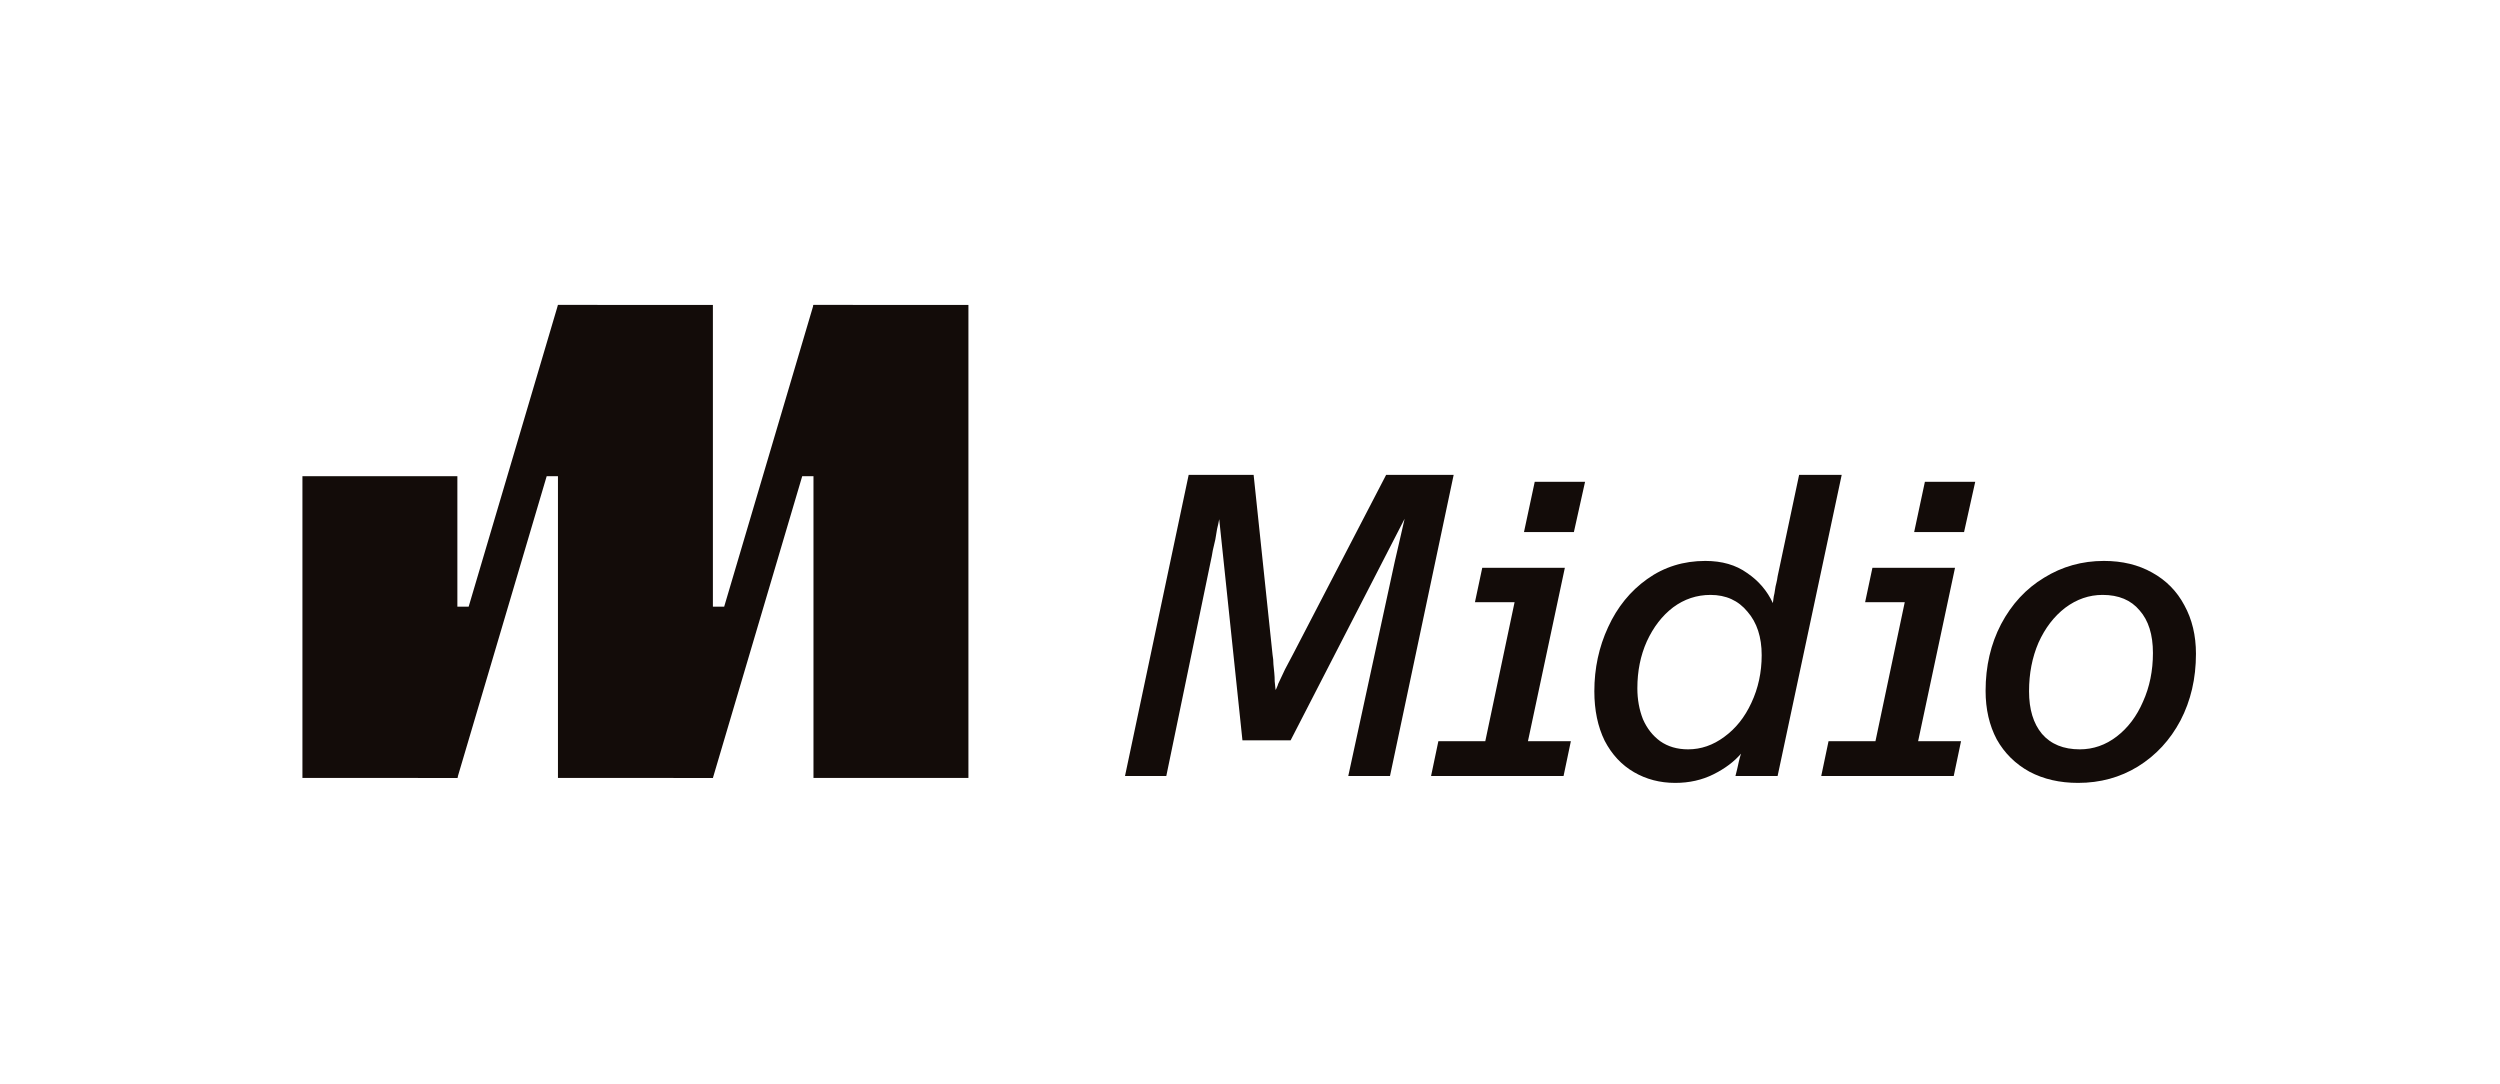
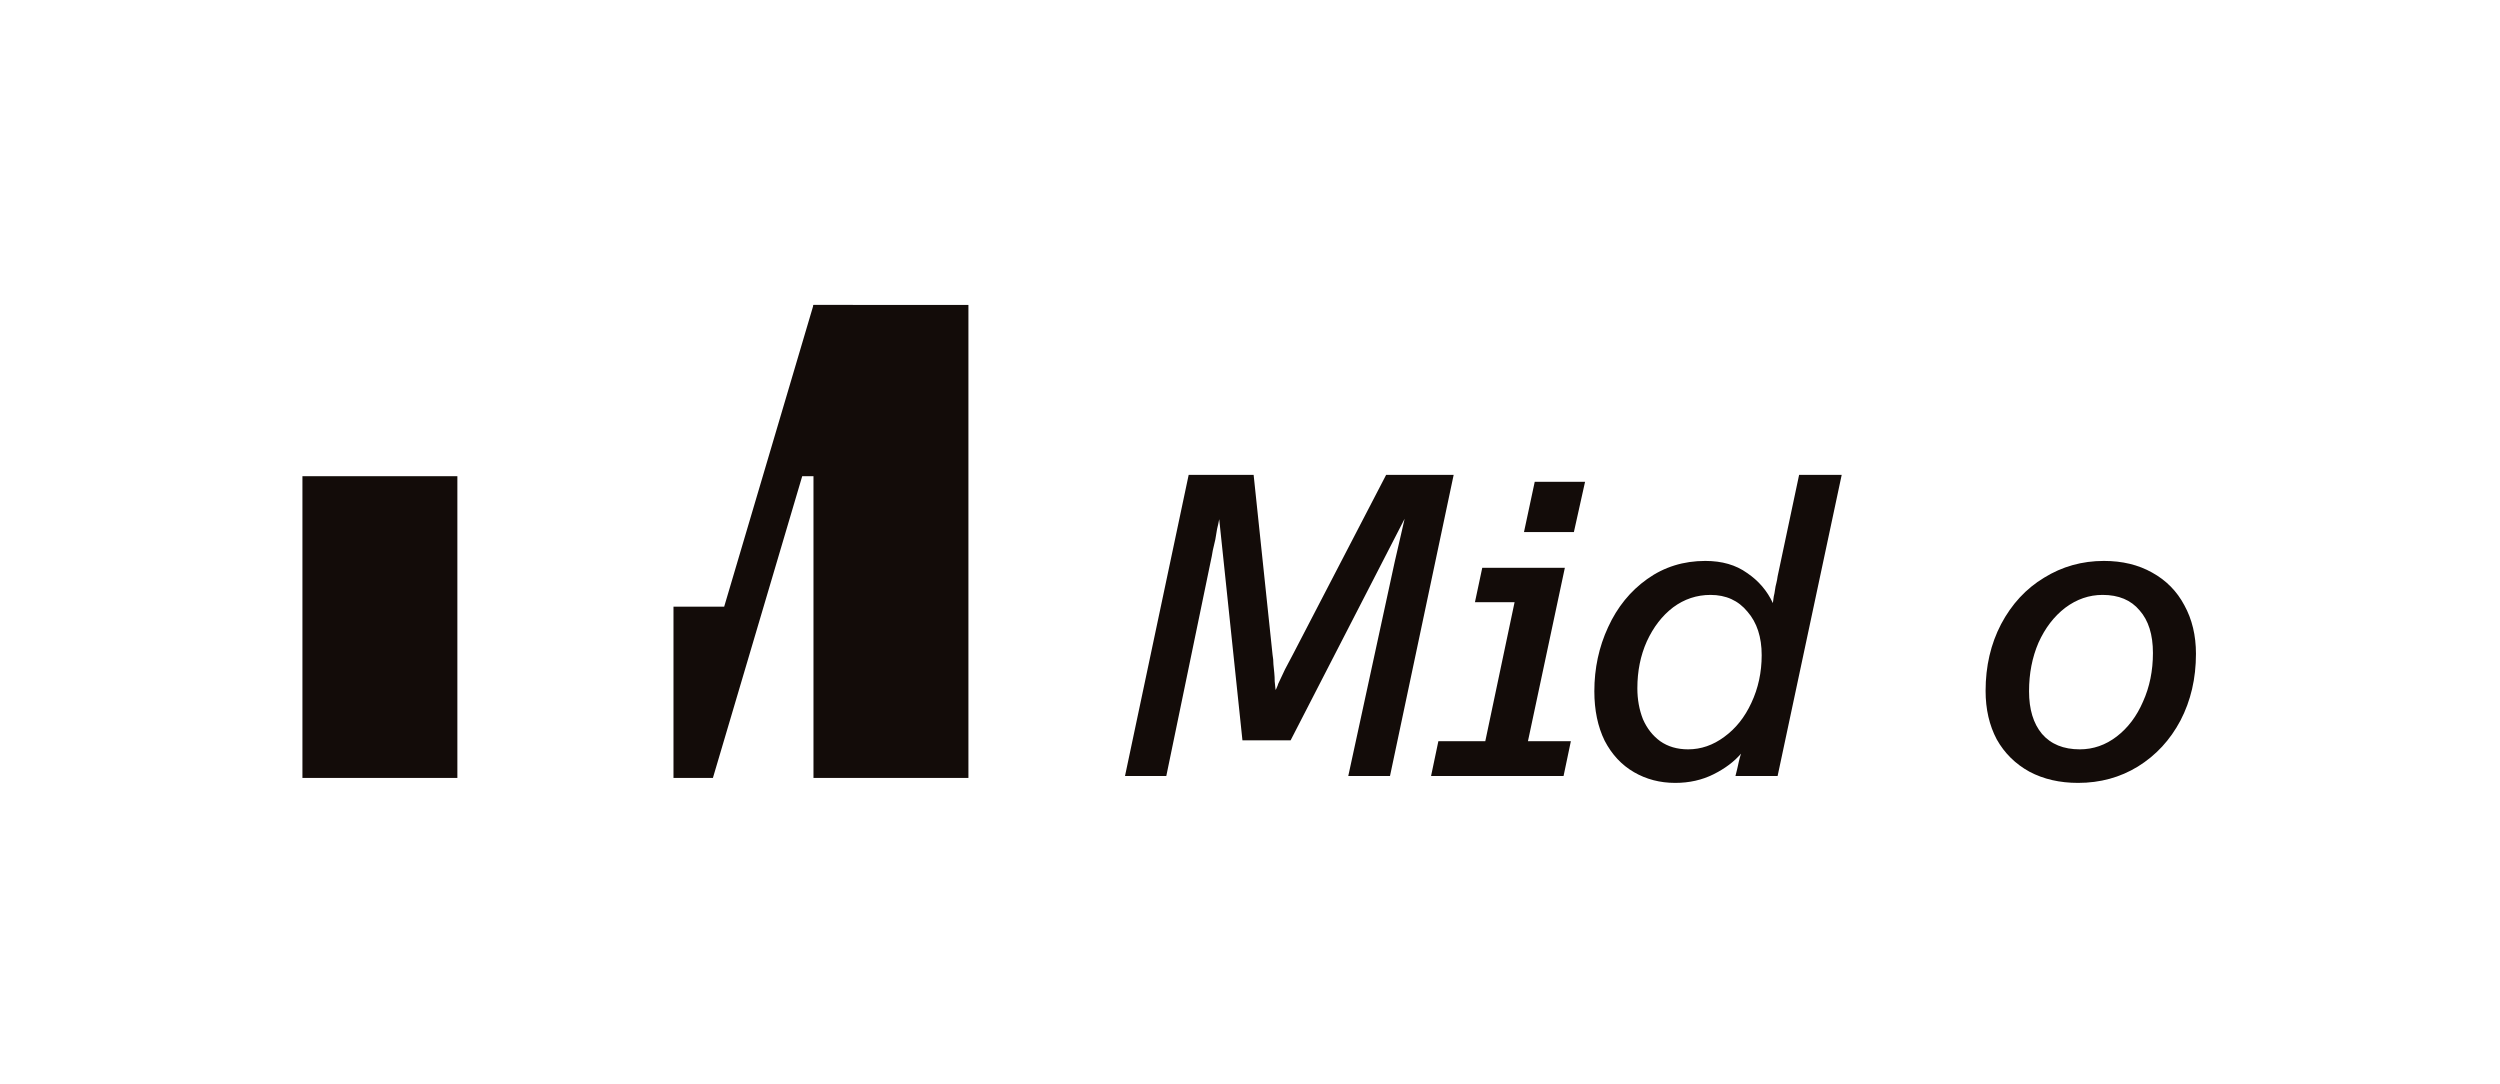
<svg xmlns="http://www.w3.org/2000/svg" width="468" height="203" viewBox="0 0 468 203" fill="none">
  <g clip-path="url(#clip0_487_3601)">
    <path d="M181.289 57.089H152.283V145.633H181.289V57.089Z" fill="#130C09" />
-     <path d="M133.454 57.089H104.449V145.633H133.454V57.089Z" fill="#130C09" />
    <path d="M85.62 89.148H56.614V145.633H85.62V89.148Z" fill="#130C09" />
-     <path d="M111.827 57.089H104.449L87.73 113.574H78.242V145.633H85.62L102.339 89.148H111.827V57.089Z" fill="#130C09" />
    <path d="M159.662 57.089H152.283L135.564 113.574H126.076V145.633H133.455L150.174 89.148H159.662V57.089Z" fill="#130C09" />
  </g>
  <path d="M389.017 146.558C385.581 146.558 382.548 145.86 379.917 144.464C377.287 143.015 375.247 141.002 373.797 138.425C372.401 135.794 371.703 132.761 371.703 129.325C371.703 124.708 372.67 120.547 374.602 116.842C376.589 113.084 379.273 110.185 382.655 108.145C386.038 106.051 389.769 105.005 393.849 105.005C397.285 105.005 400.292 105.729 402.868 107.179C405.499 108.628 407.512 110.668 408.908 113.299C410.358 115.93 411.083 118.963 411.083 122.399C411.083 127.016 410.116 131.177 408.183 134.881C406.251 138.532 403.593 141.404 400.211 143.498C396.882 145.538 393.151 146.558 389.017 146.558ZM389.339 140.277C391.863 140.277 394.171 139.471 396.265 137.861C398.359 136.25 399.996 134.076 401.177 131.338C402.412 128.6 403.03 125.567 403.03 122.238C403.03 118.802 402.197 116.145 400.533 114.265C398.922 112.333 396.614 111.366 393.607 111.366C391.084 111.366 388.749 112.172 386.601 113.782C384.508 115.393 382.843 117.567 381.608 120.305C380.427 123.043 379.837 126.077 379.837 129.405C379.837 132.787 380.642 135.445 382.253 137.378C383.917 139.31 386.279 140.277 389.339 140.277Z" fill="#130C09" />
-   <path d="M358.329 99.609L360.342 90.187H369.764L367.671 99.609H358.329ZM349.712 145.27L357.926 106.293H365.979L357.685 145.27H349.712ZM340.935 145.27L342.304 138.747H367.107L365.738 145.27H340.935ZM349.149 112.736L350.518 106.293H363L361.631 112.736H349.149Z" fill="#130C09" />
  <path d="M313.601 146.558C310.755 146.558 308.178 145.887 305.87 144.545C303.561 143.203 301.736 141.243 300.394 138.666C299.105 136.036 298.461 132.949 298.461 129.405C298.461 125.11 299.32 121.111 301.038 117.406C302.756 113.648 305.199 110.642 308.366 108.387C311.534 106.132 315.158 105.005 319.238 105.005C322.352 105.005 324.956 105.756 327.049 107.26C329.197 108.709 330.807 110.588 331.881 112.897C331.935 112.521 331.989 112.118 332.042 111.689C332.15 111.259 332.23 110.83 332.284 110.4C332.337 109.971 332.418 109.568 332.525 109.192C332.633 108.763 332.713 108.333 332.767 107.904L336.793 88.899H344.766L332.767 145.27H324.875L325.197 143.981C325.304 143.498 325.412 143.015 325.519 142.532C325.627 142.049 325.761 141.565 325.922 141.082C324.633 142.585 322.915 143.874 320.768 144.948C318.62 146.021 316.231 146.558 313.601 146.558ZM316.017 140.277C318.433 140.277 320.687 139.498 322.781 137.942C324.929 136.385 326.62 134.264 327.855 131.58C329.143 128.842 329.787 125.862 329.787 122.641C329.787 119.259 328.902 116.547 327.13 114.507C325.412 112.413 323.103 111.367 320.204 111.367C317.627 111.367 315.292 112.145 313.198 113.702C311.158 115.259 309.521 117.38 308.286 120.064C307.105 122.694 306.514 125.62 306.514 128.842C306.514 130.935 306.863 132.868 307.561 134.64C308.313 136.358 309.386 137.727 310.782 138.747C312.232 139.767 313.977 140.277 316.017 140.277Z" fill="#130C09" />
  <path d="M285.289 99.609L287.303 90.187H296.725L294.631 99.609H285.289ZM276.673 145.27L284.887 106.293H292.94L284.645 145.27H276.673ZM267.895 145.27L269.264 138.747H294.067L292.698 145.27H267.895ZM276.109 112.736L277.478 106.293H289.96L288.591 112.736H276.109Z" fill="#130C09" />
  <path d="M210.6 145.27L222.519 88.899H234.679L238.222 122.56C238.33 123.151 238.383 123.741 238.383 124.332C238.437 124.869 238.491 125.406 238.544 125.942C238.598 126.479 238.625 127.016 238.625 127.553C238.679 128.09 238.732 128.627 238.786 129.164C238.893 129.003 238.974 128.842 239.027 128.681C239.135 128.466 239.215 128.251 239.269 128.036C239.699 127.124 240.128 126.211 240.558 125.298C241.041 124.386 241.524 123.473 242.007 122.56L259.482 88.899H272.125L260.207 145.27H252.395L261.093 105.166C261.415 103.716 261.737 102.32 262.059 100.978C262.381 99.582 262.677 98.294 262.945 97.113L241.604 138.586H232.585L228.236 97.193C228.129 97.784 227.995 98.401 227.834 99.045C227.726 99.69 227.619 100.334 227.512 100.978C227.351 101.676 227.19 102.374 227.028 103.072C226.921 103.77 226.787 104.468 226.626 105.166L218.331 145.27H210.6Z" fill="#130C09" />
  <defs>
    <clipPath id="clip0_487_3601">
      <rect width="124.674" height="88.544" fill="white" transform="translate(56.615 57.089)" />
    </clipPath>
  </defs>
</svg>